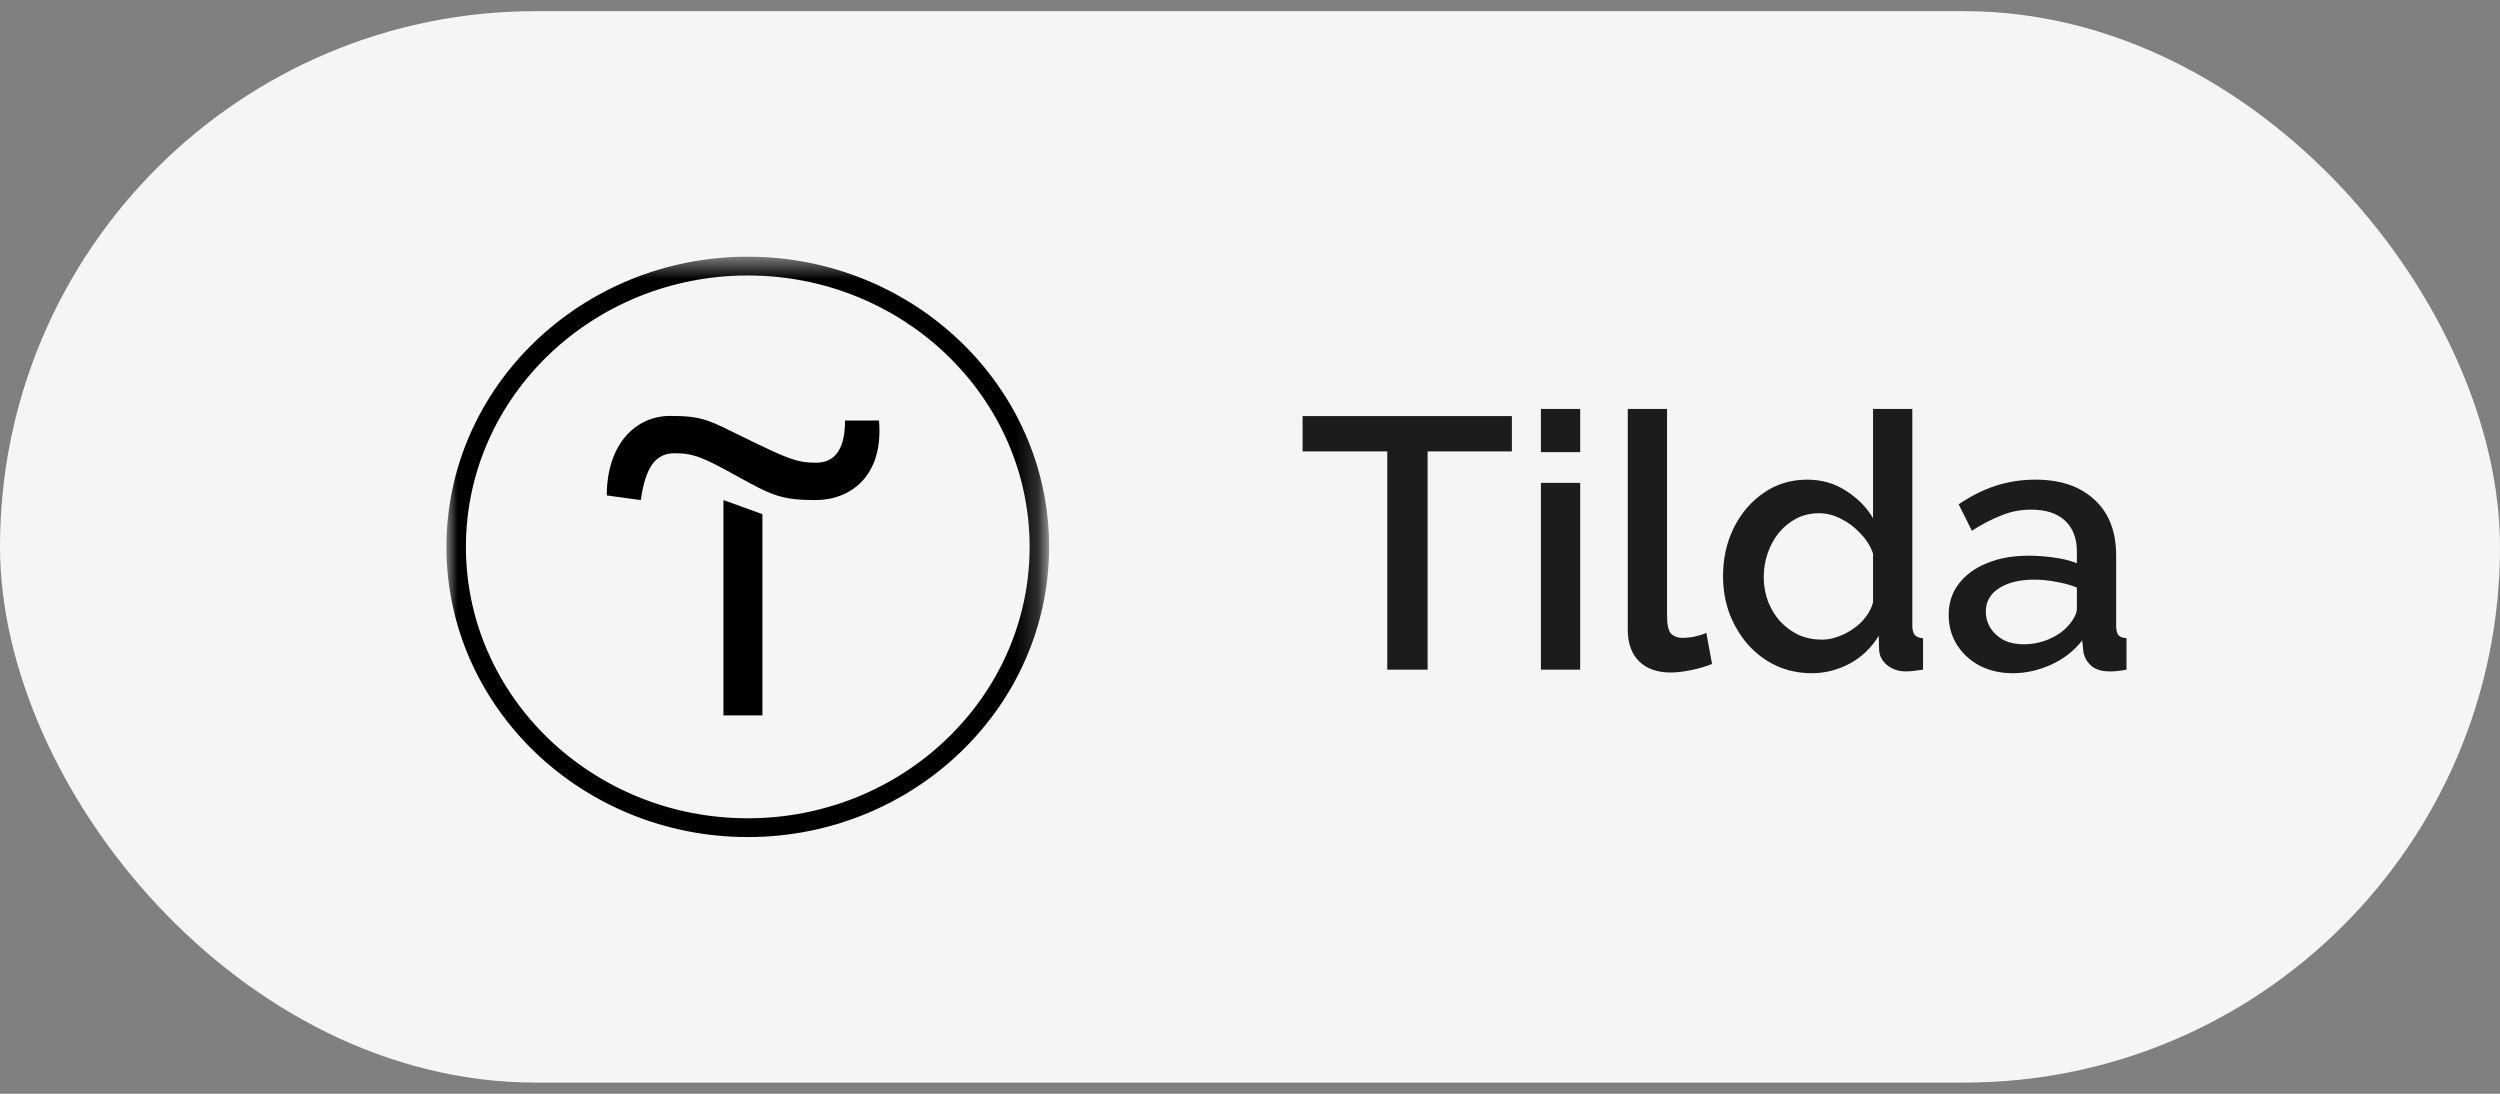
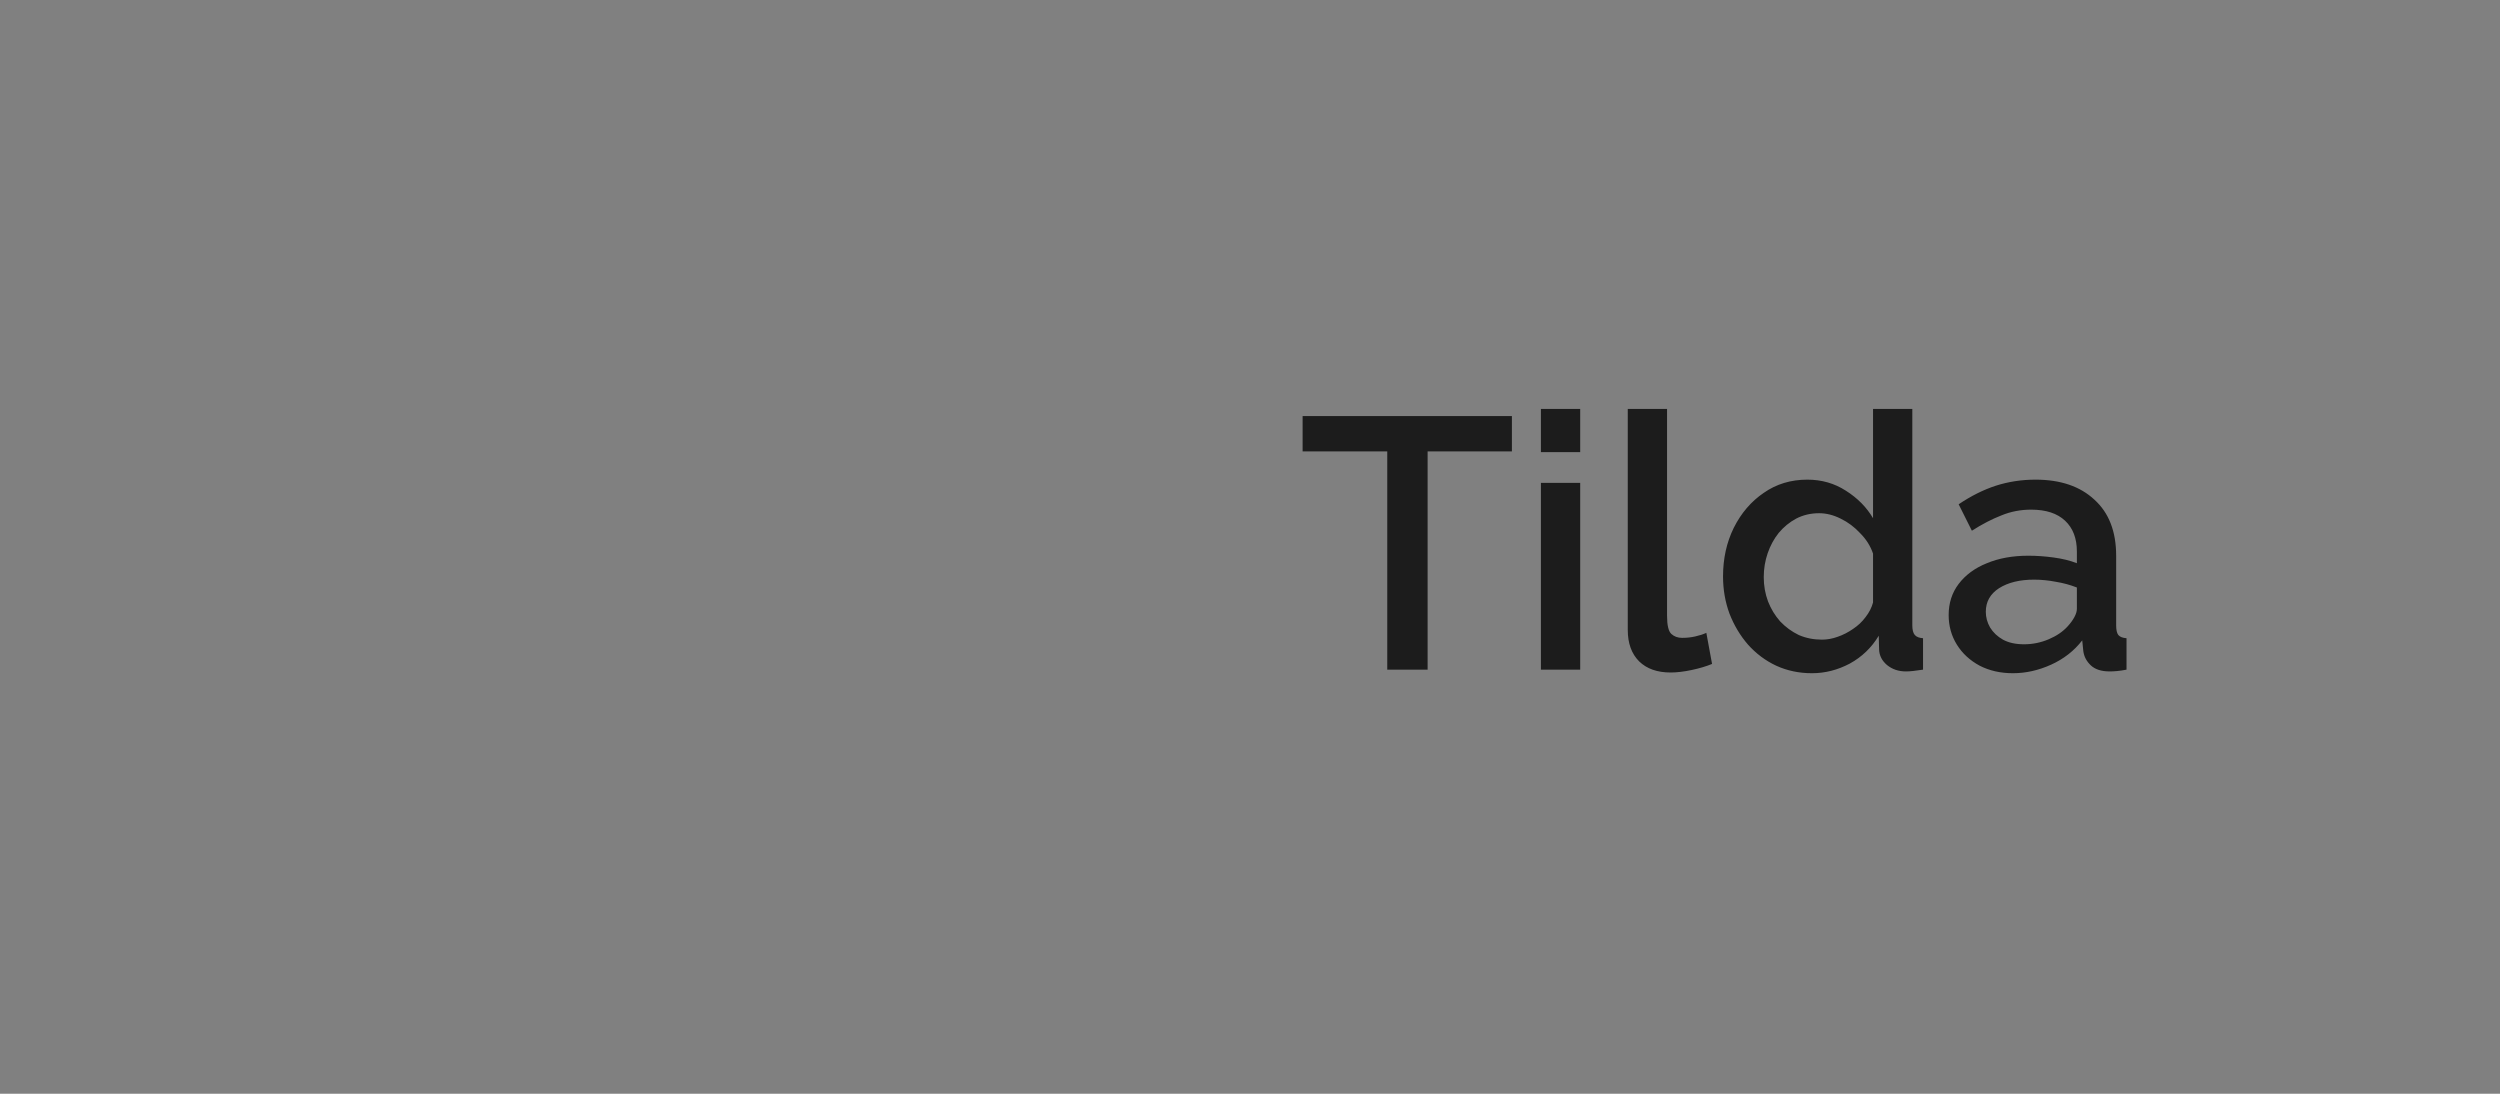
<svg xmlns="http://www.w3.org/2000/svg" width="112" height="49" viewBox="0 0 112 49" fill="none">
  <rect x="0" y="0" width="112" height="49" fill="#808080" stroke="none" />
-   <rect y="0.5" width="112" height="48" rx="24" fill="#F5F5F6" />
  <path d="M67.733 20.224H63.957V30H62.149V20.224H58.357V18.64H67.733V20.224ZM69.033 30V21.632H70.793V30H69.033ZM69.033 20.256V18.32H70.793V20.256H69.033ZM72.924 18.32H74.684V27.584C74.684 28.011 74.748 28.283 74.876 28.4C75.004 28.517 75.164 28.576 75.356 28.576C75.569 28.576 75.766 28.555 75.948 28.512C76.14 28.469 76.305 28.416 76.444 28.352L76.7 29.744C76.444 29.851 76.14 29.941 75.788 30.016C75.436 30.091 75.121 30.128 74.844 30.128C74.246 30.128 73.777 29.963 73.436 29.632C73.094 29.291 72.924 28.821 72.924 28.224V18.32ZM77.192 25.824C77.192 25.024 77.352 24.299 77.672 23.648C78.003 22.987 78.451 22.464 79.016 22.08C79.581 21.685 80.232 21.488 80.968 21.488C81.608 21.488 82.184 21.653 82.696 21.984C83.219 22.315 83.624 22.725 83.912 23.216V18.32H85.672V28.016C85.672 28.219 85.709 28.363 85.784 28.448C85.859 28.533 85.981 28.581 86.152 28.592V30C85.821 30.053 85.565 30.08 85.384 30.08C85.053 30.08 84.771 29.984 84.536 29.792C84.312 29.6 84.195 29.371 84.184 29.104L84.168 28.48C83.848 29.013 83.416 29.429 82.872 29.728C82.328 30.016 81.763 30.16 81.176 30.16C80.6 30.16 80.067 30.048 79.576 29.824C79.096 29.6 78.675 29.285 78.312 28.88C77.96 28.475 77.683 28.011 77.48 27.488C77.288 26.965 77.192 26.411 77.192 25.824ZM83.912 26.992V24.8C83.795 24.459 83.603 24.155 83.336 23.888C83.08 23.611 82.787 23.392 82.456 23.232C82.136 23.072 81.816 22.992 81.496 22.992C81.123 22.992 80.781 23.072 80.472 23.232C80.173 23.392 79.912 23.605 79.688 23.872C79.475 24.139 79.309 24.443 79.192 24.784C79.075 25.125 79.016 25.483 79.016 25.856C79.016 26.24 79.08 26.603 79.208 26.944C79.336 27.275 79.517 27.573 79.752 27.84C79.997 28.096 80.275 28.299 80.584 28.448C80.904 28.587 81.251 28.656 81.624 28.656C81.859 28.656 82.093 28.613 82.328 28.528C82.573 28.443 82.803 28.325 83.016 28.176C83.24 28.027 83.427 27.851 83.576 27.648C83.736 27.445 83.848 27.227 83.912 26.992ZM87.3 27.552C87.3 27.019 87.449 26.555 87.748 26.16C88.057 25.755 88.478 25.445 89.012 25.232C89.545 25.008 90.164 24.896 90.868 24.896C91.241 24.896 91.62 24.923 92.004 24.976C92.398 25.029 92.745 25.115 93.044 25.232V24.704C93.044 24.117 92.868 23.659 92.516 23.328C92.164 22.997 91.657 22.832 90.996 22.832C90.526 22.832 90.084 22.917 89.668 23.088C89.252 23.248 88.809 23.477 88.34 23.776L87.748 22.592C88.302 22.219 88.857 21.941 89.412 21.76C89.977 21.579 90.569 21.488 91.188 21.488C92.308 21.488 93.188 21.787 93.828 22.384C94.478 22.971 94.804 23.808 94.804 24.896V28.016C94.804 28.219 94.836 28.363 94.9 28.448C94.974 28.533 95.097 28.581 95.268 28.592V30C95.108 30.032 94.964 30.053 94.836 30.064C94.708 30.075 94.601 30.08 94.516 30.08C94.142 30.08 93.86 29.989 93.668 29.808C93.476 29.627 93.364 29.413 93.332 29.168L93.284 28.688C92.921 29.157 92.457 29.52 91.892 29.776C91.326 30.032 90.756 30.16 90.18 30.16C89.625 30.16 89.129 30.048 88.692 29.824C88.254 29.589 87.913 29.275 87.668 28.88C87.422 28.485 87.3 28.043 87.3 27.552ZM92.628 28.064C92.756 27.925 92.857 27.787 92.932 27.648C93.006 27.509 93.044 27.387 93.044 27.28V26.32C92.745 26.203 92.43 26.117 92.1 26.064C91.769 26 91.444 25.968 91.124 25.968C90.484 25.968 89.961 26.096 89.556 26.352C89.161 26.608 88.964 26.96 88.964 27.408C88.964 27.653 89.028 27.888 89.156 28.112C89.294 28.336 89.486 28.517 89.732 28.656C89.988 28.795 90.302 28.864 90.676 28.864C91.06 28.864 91.428 28.789 91.78 28.64C92.132 28.491 92.414 28.299 92.628 28.064Z" fill="#1C1C1C" />
  <mask id="mask0_335_7952" style="mask-type:luminance" maskUnits="userSpaceOnUse" x="20" y="11" width="27" height="28">
-     <path d="M46.809 11.5H20V38.169H46.809V11.5Z" fill="white" />
-   </mask>
+     </mask>
  <g mask="url(#mask0_335_7952)">
    <g clip-path="url(#clip0_335_7952)">
      <g clip-path="url(#clip1_335_7952)">
-         <path d="M34.156 23.035V32.049H32.41V22.403L34.156 23.035Z" fill="black" />
        <path d="M27.184 22.195C27.184 19.889 28.489 18.633 30.019 18.633C31.549 18.633 31.765 18.841 33.502 19.681C35.239 20.522 35.68 20.73 36.553 20.73C37.426 20.73 37.858 20.097 37.858 18.841H39.379C39.595 21.354 38.074 22.403 36.544 22.403C35.014 22.403 34.582 22.195 33.061 21.354C31.54 20.513 31.099 20.305 30.226 20.305C29.353 20.305 28.921 20.938 28.705 22.403L27.184 22.195Z" fill="black" />
        <path d="M33.5 37.5C26.057 37.5 20 31.667 20 24.5C20 17.333 26.057 11.5 33.5 11.5C40.943 11.5 47 17.333 47 24.5C47 31.667 40.943 37.5 33.5 37.5ZM33.5 12.341C26.534 12.341 20.873 17.792 20.873 24.5C20.873 31.208 26.534 36.659 33.5 36.659C40.466 36.659 46.127 31.208 46.127 24.5C46.127 17.792 40.466 12.341 33.5 12.341Z" fill="black" />
      </g>
    </g>
  </g>
  <defs>
    <clipPath id="clip0_335_7952">
      <rect width="27" height="26" fill="white" transform="translate(20 11.5)" />
    </clipPath>
    <clipPath id="clip1_335_7952">
      <rect width="27" height="26" fill="white" transform="translate(20 11.5)" />
    </clipPath>
  </defs>
</svg>